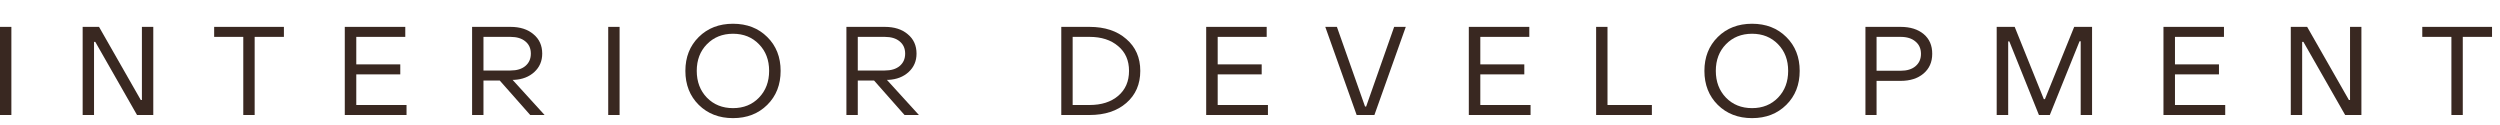
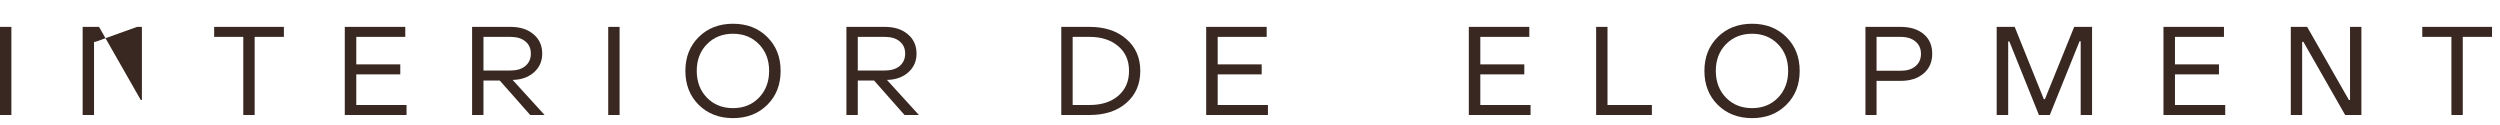
<svg xmlns="http://www.w3.org/2000/svg" width="80" height="4" viewBox="0 0 80 4" fill="none">
  <path d="M0 3.68V0.86H0.364V3.68H0Z" fill="#392821" />
-   <path d="M2.645 3.68V0.86H3.169L4.505 3.2H4.541V0.86H4.905V3.68H4.385L3.049 1.34H3.009V3.68H2.645Z" fill="#392821" />
+   <path d="M2.645 3.68V0.86H3.169L4.505 3.2H4.541V0.86H4.905H4.385L3.049 1.34H3.009V3.68H2.645Z" fill="#392821" />
  <path d="M7.785 3.68V1.18H6.853V0.86H9.085V1.18H8.149V3.68H7.785Z" fill="#392821" />
  <path d="M11.033 3.68V0.86H12.969V1.18H11.401V2.06H12.809V2.38H11.401V3.36H13.009V3.68H11.033Z" fill="#392821" />
  <path d="M15.107 3.68V0.86H16.335C16.642 0.86 16.887 0.938 17.071 1.096C17.258 1.25 17.351 1.457 17.351 1.716C17.351 1.953 17.267 2.149 17.099 2.304C16.931 2.458 16.715 2.542 16.451 2.556H16.403L17.427 3.68H16.967L15.991 2.576H15.471V3.68H15.107ZM15.471 2.256H16.335C16.538 2.256 16.697 2.208 16.811 2.112C16.929 2.013 16.987 1.881 16.987 1.716C16.987 1.55 16.929 1.42 16.811 1.324C16.697 1.228 16.538 1.18 16.335 1.18H15.471V2.256Z" fill="#392821" />
  <path d="M19.463 3.68V0.86H19.827V3.68H19.463Z" fill="#392821" />
  <path d="M24.552 3.356C24.267 3.638 23.902 3.78 23.456 3.78C23.011 3.78 22.646 3.638 22.36 3.356C22.075 3.073 21.932 2.71 21.932 2.268C21.932 1.828 22.075 1.466 22.36 1.184C22.646 0.901 23.011 0.76 23.456 0.76C23.902 0.76 24.267 0.901 24.552 1.184C24.838 1.466 24.98 1.828 24.98 2.268C24.98 2.71 24.838 3.073 24.552 3.356ZM22.62 3.124C22.839 3.348 23.118 3.46 23.456 3.46C23.795 3.46 24.072 3.348 24.288 3.124C24.504 2.9 24.612 2.614 24.612 2.268C24.612 1.921 24.504 1.637 24.288 1.416C24.072 1.192 23.795 1.08 23.456 1.08C23.118 1.08 22.839 1.192 22.62 1.416C22.404 1.637 22.296 1.921 22.296 2.268C22.296 2.614 22.404 2.9 22.62 3.124Z" fill="#392821" />
  <path d="M27.085 3.68V0.86H28.313C28.62 0.86 28.865 0.938 29.049 1.096C29.236 1.25 29.329 1.457 29.329 1.716C29.329 1.953 29.245 2.149 29.077 2.304C28.909 2.458 28.693 2.542 28.429 2.556H28.381L29.405 3.68H28.945L27.969 2.576H27.449V3.68H27.085ZM27.449 2.256H28.313C28.516 2.256 28.675 2.208 28.789 2.112C28.907 2.013 28.965 1.881 28.965 1.716C28.965 1.55 28.907 1.42 28.789 1.324C28.675 1.228 28.516 1.18 28.313 1.18H27.449V2.256Z" fill="#392821" />
  <path d="M33.961 3.68V0.86H34.865C35.353 0.86 35.745 0.989 36.041 1.248C36.34 1.504 36.489 1.844 36.489 2.268C36.489 2.694 36.34 3.037 36.041 3.296C35.745 3.552 35.353 3.68 34.865 3.68H33.961ZM34.325 3.36H34.865C35.247 3.36 35.552 3.262 35.781 3.068C36.013 2.87 36.129 2.604 36.129 2.268C36.129 1.934 36.013 1.67 35.781 1.476C35.549 1.278 35.244 1.18 34.865 1.18H34.325V3.36Z" fill="#392821" />
  <path d="M38.598 3.68V0.86H40.534V1.18H38.966V2.06H40.374V2.38H38.966V3.36H40.574V3.68H38.598Z" fill="#392821" />
-   <path d="M43.413 3.68L42.409 0.86H42.781L43.681 3.408H43.717L44.613 0.86H44.985L43.981 3.68H43.413Z" fill="#392821" />
  <path d="M47.002 3.68V0.86H48.938V1.18H47.37V2.06H48.778V2.38H47.37V3.36H48.978V3.68H47.002Z" fill="#392821" />
  <path d="M51.076 3.68V0.86H51.44V3.36H52.86V3.68H51.076Z" fill="#392821" />
  <path d="M57.161 3.356C56.876 3.638 56.511 3.78 56.066 3.78C55.62 3.78 55.255 3.638 54.969 3.356C54.684 3.073 54.541 2.71 54.541 2.268C54.541 1.828 54.684 1.466 54.969 1.184C55.255 0.901 55.62 0.76 56.066 0.76C56.511 0.76 56.876 0.901 57.161 1.184C57.447 1.466 57.59 1.828 57.59 2.268C57.59 2.71 57.447 3.073 57.161 3.356ZM55.23 3.124C55.448 3.348 55.727 3.46 56.066 3.46C56.404 3.46 56.681 3.348 56.898 3.124C57.114 2.9 57.221 2.614 57.221 2.268C57.221 1.921 57.114 1.637 56.898 1.416C56.681 1.192 56.404 1.08 56.066 1.08C55.727 1.08 55.448 1.192 55.23 1.416C55.014 1.637 54.906 1.921 54.906 2.268C54.906 2.614 55.014 2.9 55.23 3.124Z" fill="#392821" />
  <path d="M59.694 3.68V0.86H60.819C61.128 0.86 61.374 0.937 61.559 1.092C61.742 1.246 61.833 1.457 61.831 1.724C61.831 1.988 61.737 2.198 61.55 2.356C61.367 2.51 61.123 2.588 60.819 2.588H60.05V3.68H59.694ZM60.05 2.264H60.819C61.021 2.264 61.18 2.216 61.294 2.12C61.412 2.021 61.471 1.889 61.471 1.724C61.471 1.556 61.412 1.424 61.294 1.328C61.18 1.229 61.021 1.18 60.819 1.18H60.05V2.264Z" fill="#392821" />
  <path d="M63.894 3.68V0.86H64.47L65.402 3.172H65.438L66.374 0.86H66.946V3.68H66.582V1.32H66.546L65.594 3.68H65.246L64.298 1.324H64.262V3.68H63.894Z" fill="#392821" />
  <path d="M69.231 3.68V0.86H71.167V1.18H69.599V2.06H71.007V2.38H69.599V3.36H71.207V3.68H69.231Z" fill="#392821" />
  <path d="M73.305 3.68V0.86H73.829L75.165 3.2H75.201V0.86H75.565V3.68H75.045L73.709 1.34H73.669V3.68H73.305Z" fill="#392821" />
  <path d="M78.445 3.68V1.18H77.513V0.86H79.745V1.18H78.809V3.68H78.445Z" fill="#392821" />
</svg>